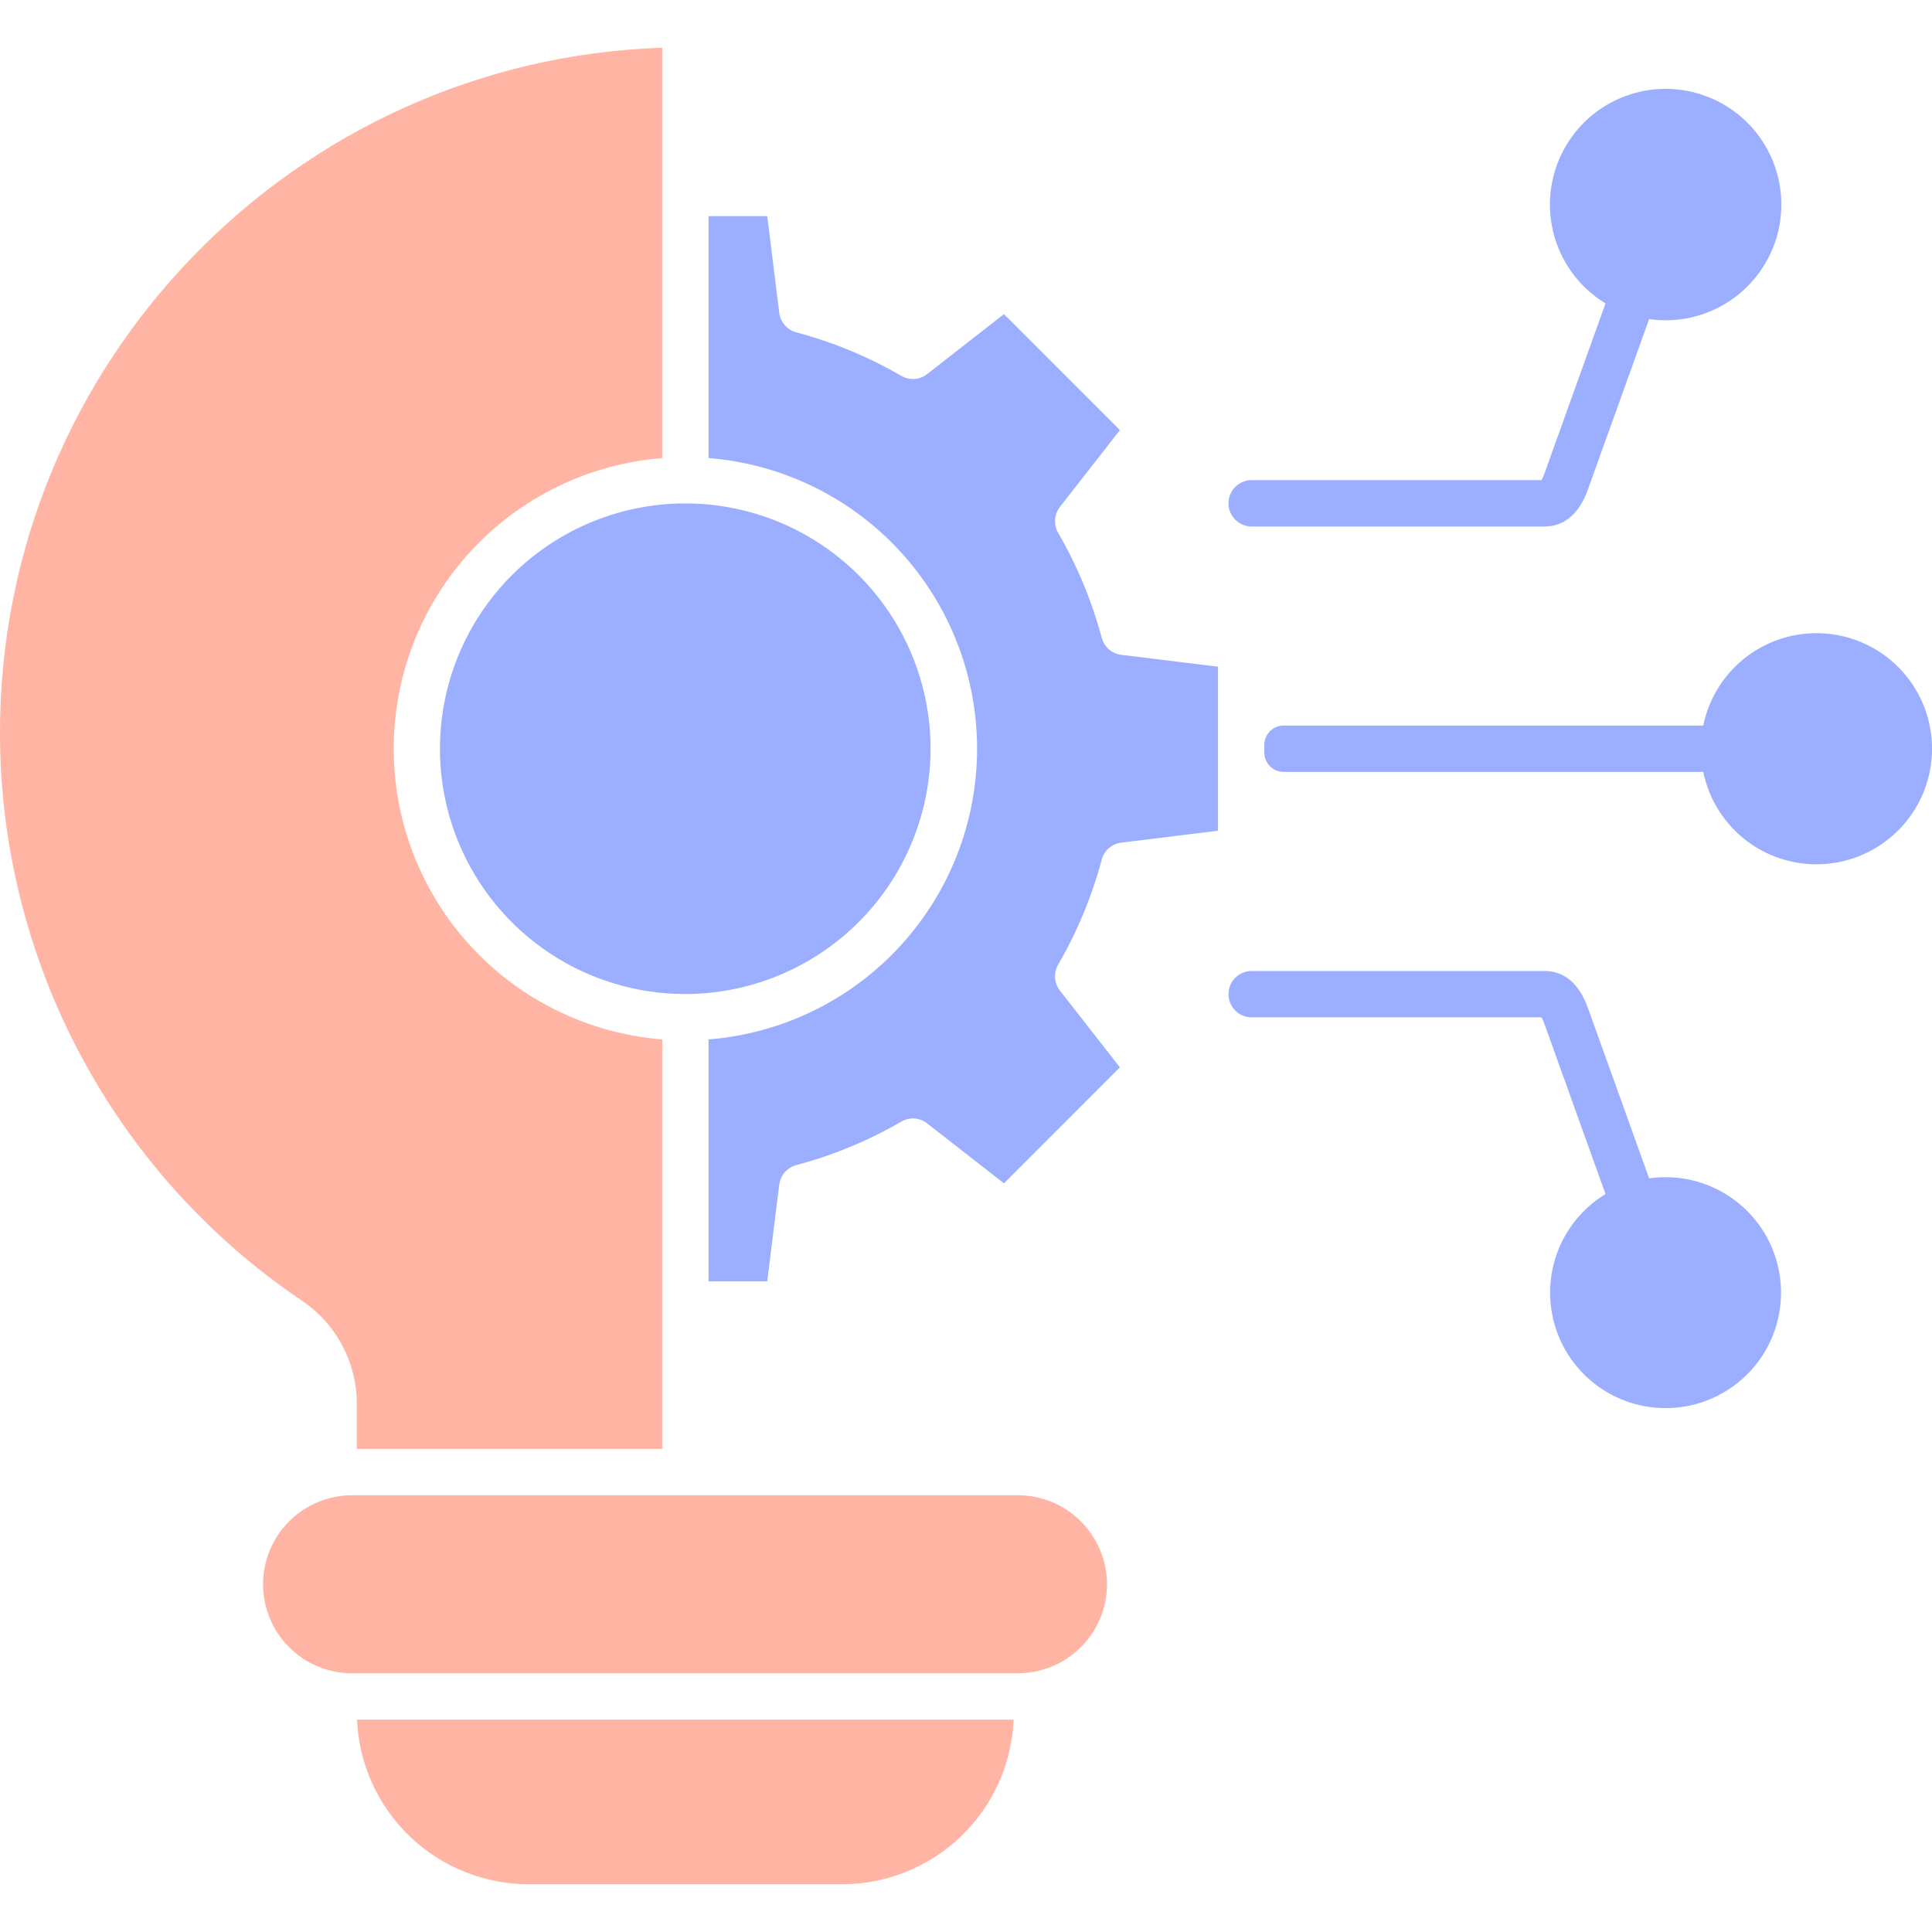
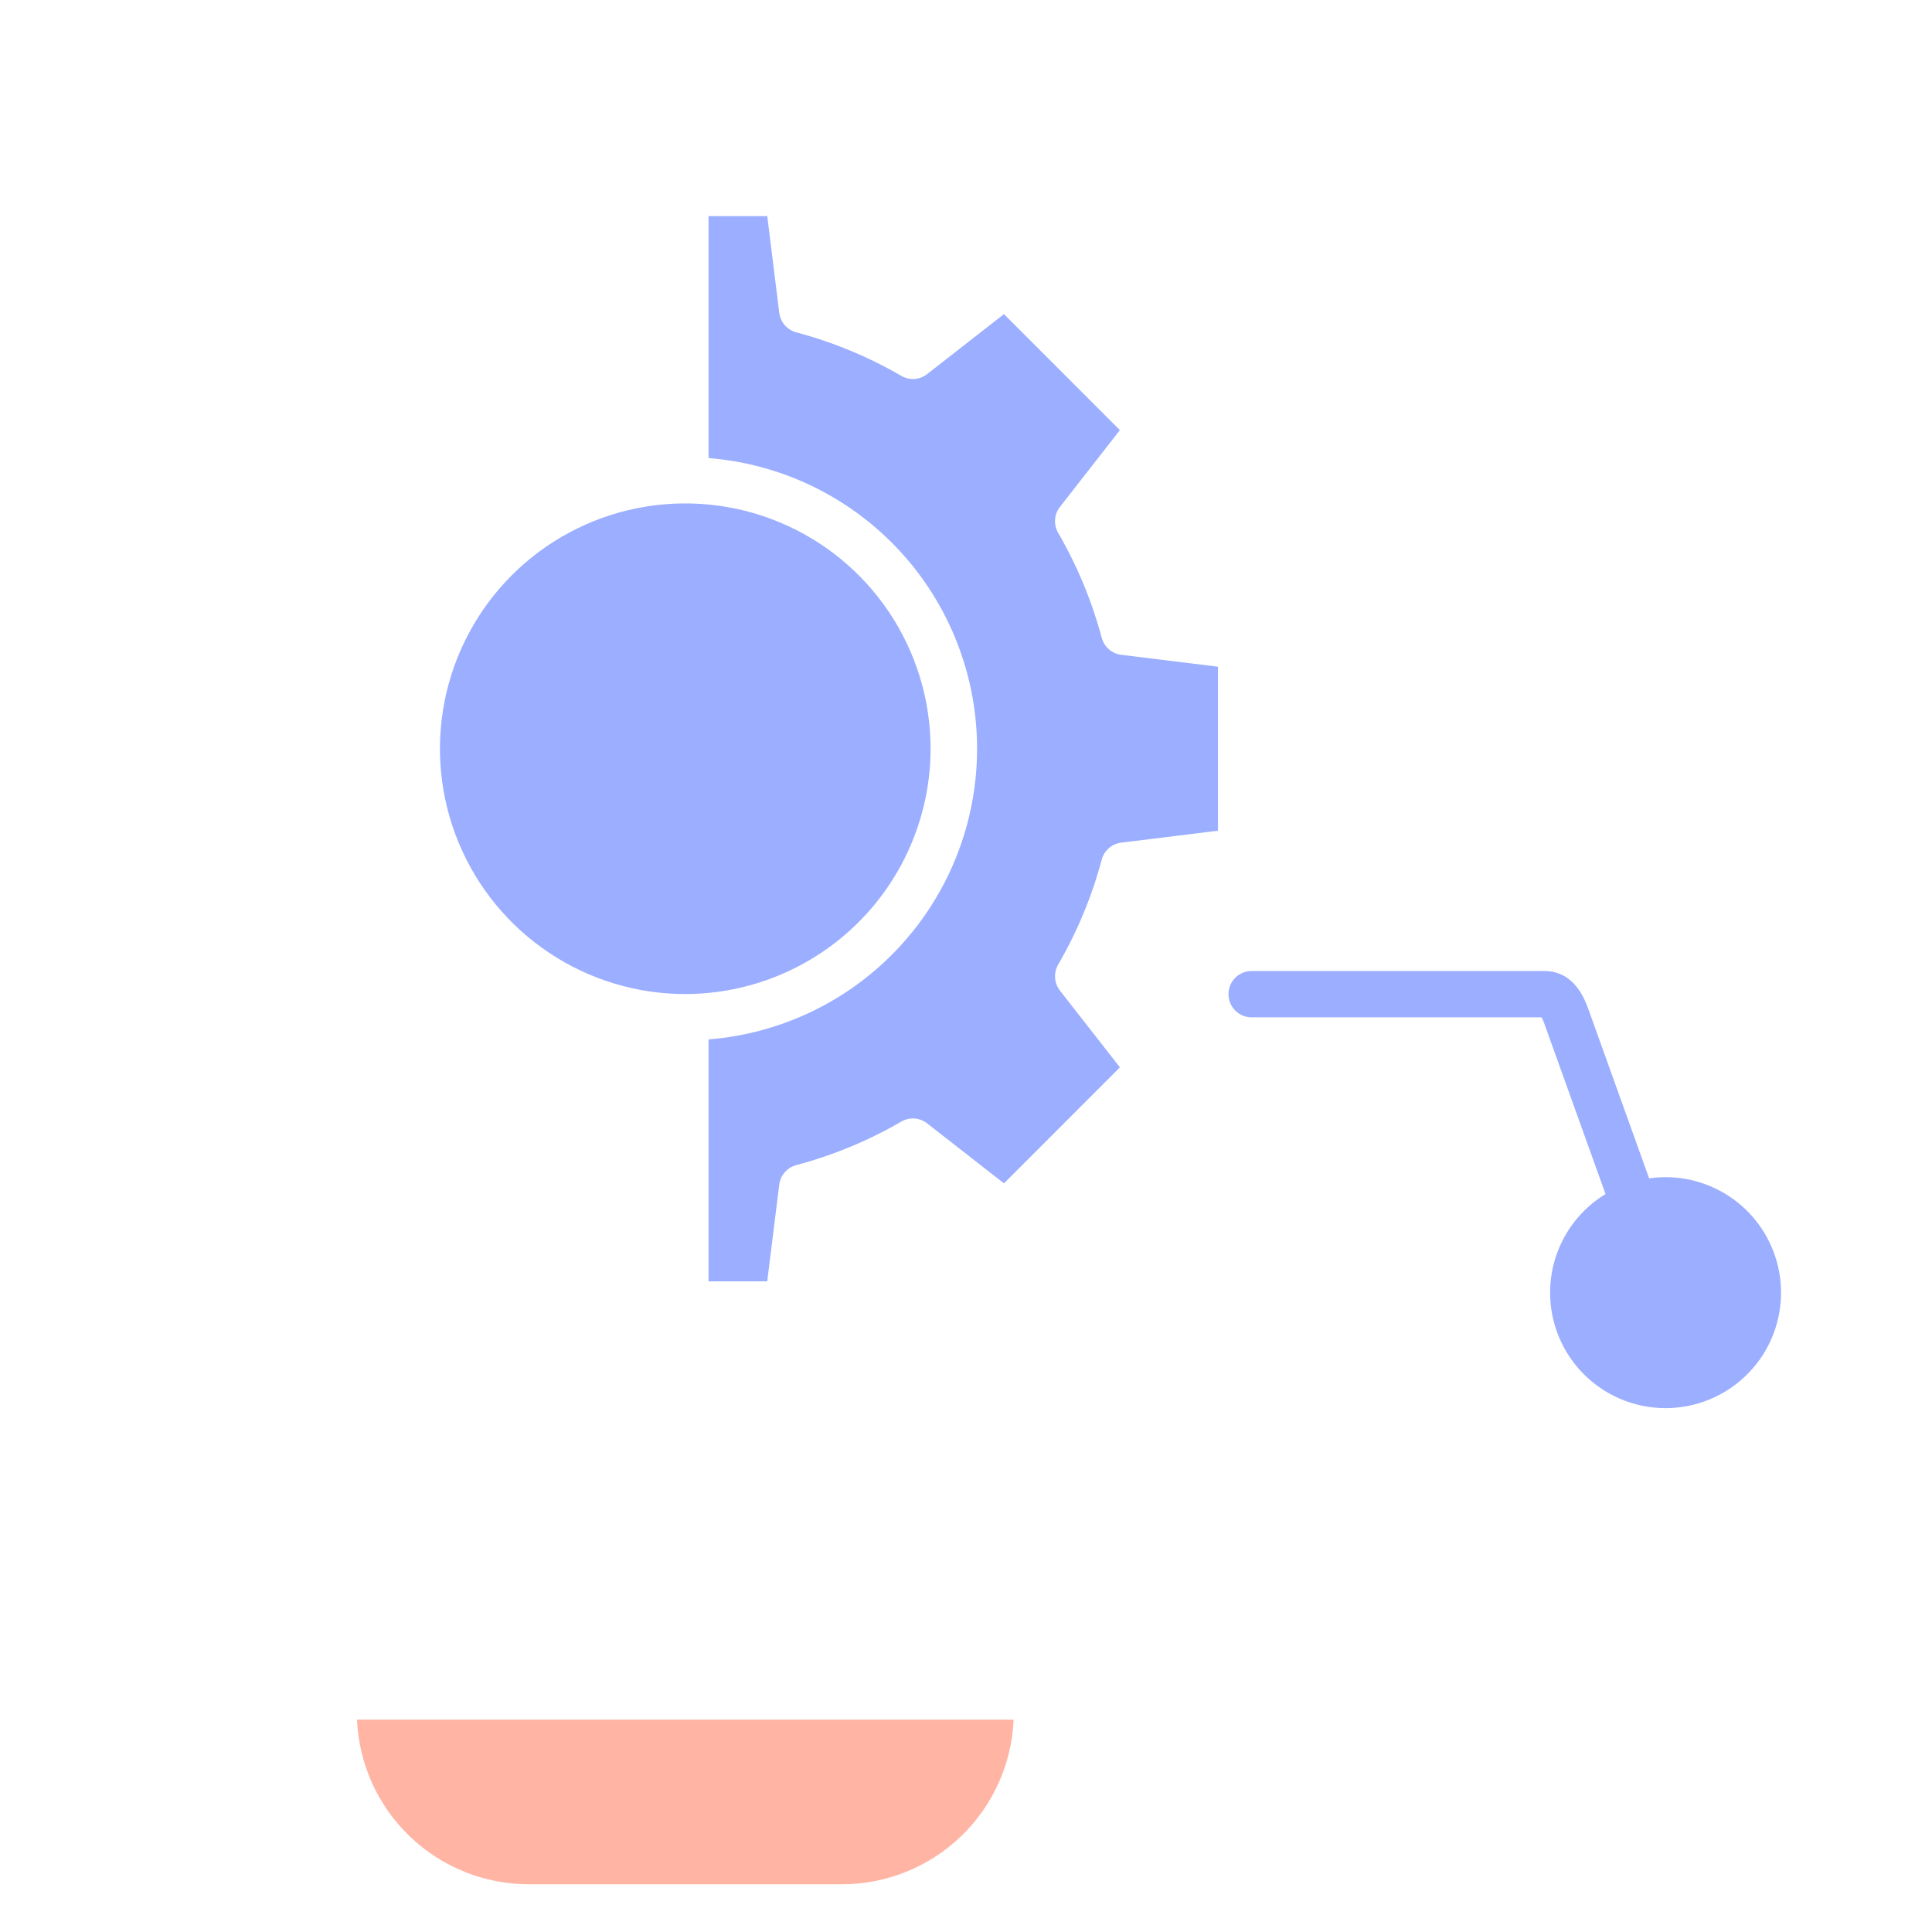
<svg xmlns="http://www.w3.org/2000/svg" width="84" height="84" viewBox="0 0 84 84" fill="none">
  <g clip-path="url(#clip0_1633_269)">
    <path d="M52.956 36.118V28.987L48.754 28.471C48.553 28.448 48.365 28.364 48.213 28.232C48.061 28.099 47.952 27.924 47.901 27.729C47.473 26.131 46.835 24.596 46.005 23.164C45.905 22.99 45.858 22.79 45.873 22.59C45.887 22.389 45.96 22.198 46.084 22.039L48.691 18.701L43.651 13.658L40.31 16.265C40.153 16.389 39.961 16.463 39.761 16.477C39.561 16.49 39.362 16.444 39.188 16.342C37.757 15.512 36.222 14.876 34.623 14.451C34.428 14.399 34.254 14.29 34.121 14.139C33.989 13.987 33.905 13.799 33.88 13.599L33.359 9.396H30.807V19.916C33.986 20.168 36.953 21.609 39.117 23.951C41.28 26.293 42.482 29.365 42.482 32.554C42.482 35.742 41.28 38.814 39.117 41.156C36.953 43.499 33.986 44.94 30.807 45.192V55.71H33.358L33.88 51.507C33.904 51.307 33.989 51.119 34.121 50.968C34.253 50.816 34.428 50.708 34.622 50.656C36.221 50.231 37.757 49.595 39.188 48.765C39.361 48.663 39.561 48.617 39.761 48.63C39.961 48.644 40.152 48.718 40.31 48.842L43.651 51.45L48.691 46.407L46.084 43.069C45.96 42.91 45.887 42.718 45.873 42.517C45.859 42.316 45.905 42.116 46.005 41.941C46.836 40.511 47.473 38.976 47.901 37.377C47.952 37.182 48.061 37.008 48.213 36.875C48.365 36.743 48.554 36.66 48.754 36.636L52.956 36.118Z" fill="#9BAEFF" />
-     <path d="M67.025 20.875H54.433C54.3 20.873 54.167 20.898 54.044 20.948C53.92 20.998 53.807 21.072 53.712 21.166C53.617 21.259 53.542 21.371 53.49 21.494C53.439 21.617 53.413 21.749 53.413 21.883C53.413 22.016 53.439 22.148 53.49 22.271C53.542 22.395 53.617 22.506 53.712 22.6C53.807 22.694 53.92 22.768 54.044 22.818C54.167 22.868 54.3 22.892 54.433 22.891H67.143C68.02 22.891 68.66 22.343 69.046 21.265L71.701 13.873C71.936 13.908 72.174 13.925 72.412 13.925C73.628 13.927 74.803 13.488 75.721 12.69C76.638 11.892 77.235 10.789 77.402 9.584C77.569 8.38 77.294 7.156 76.628 6.138C75.962 5.121 74.95 4.379 73.779 4.051C72.609 3.722 71.359 3.828 70.26 4.35C69.162 4.872 68.29 5.773 67.805 6.888C67.32 8.004 67.256 9.256 67.624 10.415C67.991 11.574 68.766 12.561 69.805 13.193L67.151 20.584C67.117 20.685 67.075 20.782 67.025 20.875Z" fill="#9BAEFF" />
-     <path d="M54.971 32.386V32.721C54.971 32.944 55.059 33.157 55.217 33.315C55.375 33.473 55.588 33.561 55.811 33.562H74.055C74.305 34.781 74.998 35.865 76.001 36.602C77.004 37.339 78.245 37.678 79.484 37.553C80.722 37.427 81.87 36.846 82.705 35.922C83.54 34.999 84.002 33.798 84.002 32.553C84.002 31.309 83.54 30.108 82.705 29.184C81.87 28.261 80.722 27.68 79.484 27.555C78.245 27.429 77.004 27.768 76.001 28.505C74.998 29.242 74.305 30.326 74.055 31.545H55.811C55.588 31.546 55.375 31.634 55.217 31.792C55.059 31.95 54.971 32.163 54.971 32.386Z" fill="#9BAEFF" />
    <path d="M72.412 51.182C72.174 51.182 71.936 51.199 71.701 51.233L69.047 43.843C68.66 42.763 68.02 42.217 67.144 42.217H54.433C54.3 42.215 54.167 42.24 54.044 42.29C53.92 42.34 53.807 42.413 53.712 42.507C53.617 42.601 53.542 42.713 53.49 42.836C53.439 42.959 53.413 43.091 53.413 43.224C53.413 43.358 53.439 43.49 53.49 43.613C53.542 43.736 53.617 43.848 53.712 43.942C53.807 44.036 53.92 44.11 54.044 44.16C54.167 44.209 54.3 44.234 54.433 44.232H67.025C67.076 44.325 67.118 44.422 67.151 44.523L69.805 51.915C68.769 52.546 67.996 53.53 67.63 54.687C67.264 55.843 67.329 57.093 67.813 58.206C68.297 59.318 69.168 60.218 70.264 60.738C71.359 61.258 72.607 61.364 73.775 61.036C74.942 60.707 75.952 59.967 76.617 58.953C77.281 57.938 77.555 56.716 77.389 55.515C77.223 54.313 76.627 53.212 75.713 52.416C74.797 51.619 73.625 51.181 72.412 51.182Z" fill="#9BAEFF" />
    <path d="M29.796 43.219C27.686 43.22 25.624 42.594 23.87 41.423C22.115 40.251 20.748 38.585 19.94 36.636C19.133 34.688 18.921 32.543 19.333 30.474C19.744 28.405 20.76 26.504 22.251 25.012C23.743 23.52 25.643 22.504 27.712 22.093C29.782 21.681 31.926 21.892 33.875 22.699C35.824 23.507 37.49 24.874 38.662 26.628C39.834 28.382 40.46 30.444 40.46 32.554C40.456 35.381 39.332 38.092 37.333 40.091C35.334 42.09 32.623 43.215 29.796 43.219Z" fill="#9BAEFF" />
-     <path d="M15.514 62.995H28.793V45.192C25.614 44.94 22.647 43.499 20.483 41.156C18.319 38.814 17.118 35.742 17.118 32.554C17.118 29.365 18.319 26.293 20.483 23.951C22.647 21.609 25.614 20.168 28.793 19.916V2.075C12.828 2.607 1.65596e-07 15.761 1.65596e-07 31.853C-0.001 36.721 1.192 41.514 3.472 45.815C5.752 50.115 9.051 53.791 13.081 56.521C13.841 57.021 14.462 57.705 14.887 58.508C15.312 59.312 15.528 60.21 15.514 61.119L15.514 62.995Z" fill="#FFB4A4" />
    <path d="M36.613 81.925H22.987C21.06 81.923 19.208 81.178 17.817 79.844C16.426 78.511 15.604 76.692 15.522 74.767H44.07C43.989 76.691 43.169 78.51 41.779 79.844C40.39 81.177 38.539 81.923 36.613 81.925Z" fill="#FFB4A4" />
-     <path d="M48.13 68.88C48.129 69.906 47.72 70.89 46.995 71.616C46.269 72.341 45.285 72.749 44.26 72.751H15.332C14.822 72.754 14.316 72.657 13.844 72.464C13.371 72.271 12.942 71.986 12.58 71.626C12.218 71.267 11.93 70.839 11.734 70.368C11.538 69.897 11.437 69.391 11.437 68.881C11.437 68.371 11.538 67.865 11.734 67.394C11.93 66.923 12.218 66.496 12.58 66.136C12.942 65.776 13.371 65.492 13.844 65.299C14.316 65.106 14.822 65.008 15.332 65.011H44.259C45.285 65.012 46.269 65.42 46.994 66.146C47.72 66.871 48.129 67.854 48.13 68.88Z" fill="#FFB4A4" />
  </g>
  <defs>
    <clipPath id="clip0_1633_269">
      <rect width="84" height="84" fill="white" />
    </clipPath>
  </defs>
</svg>